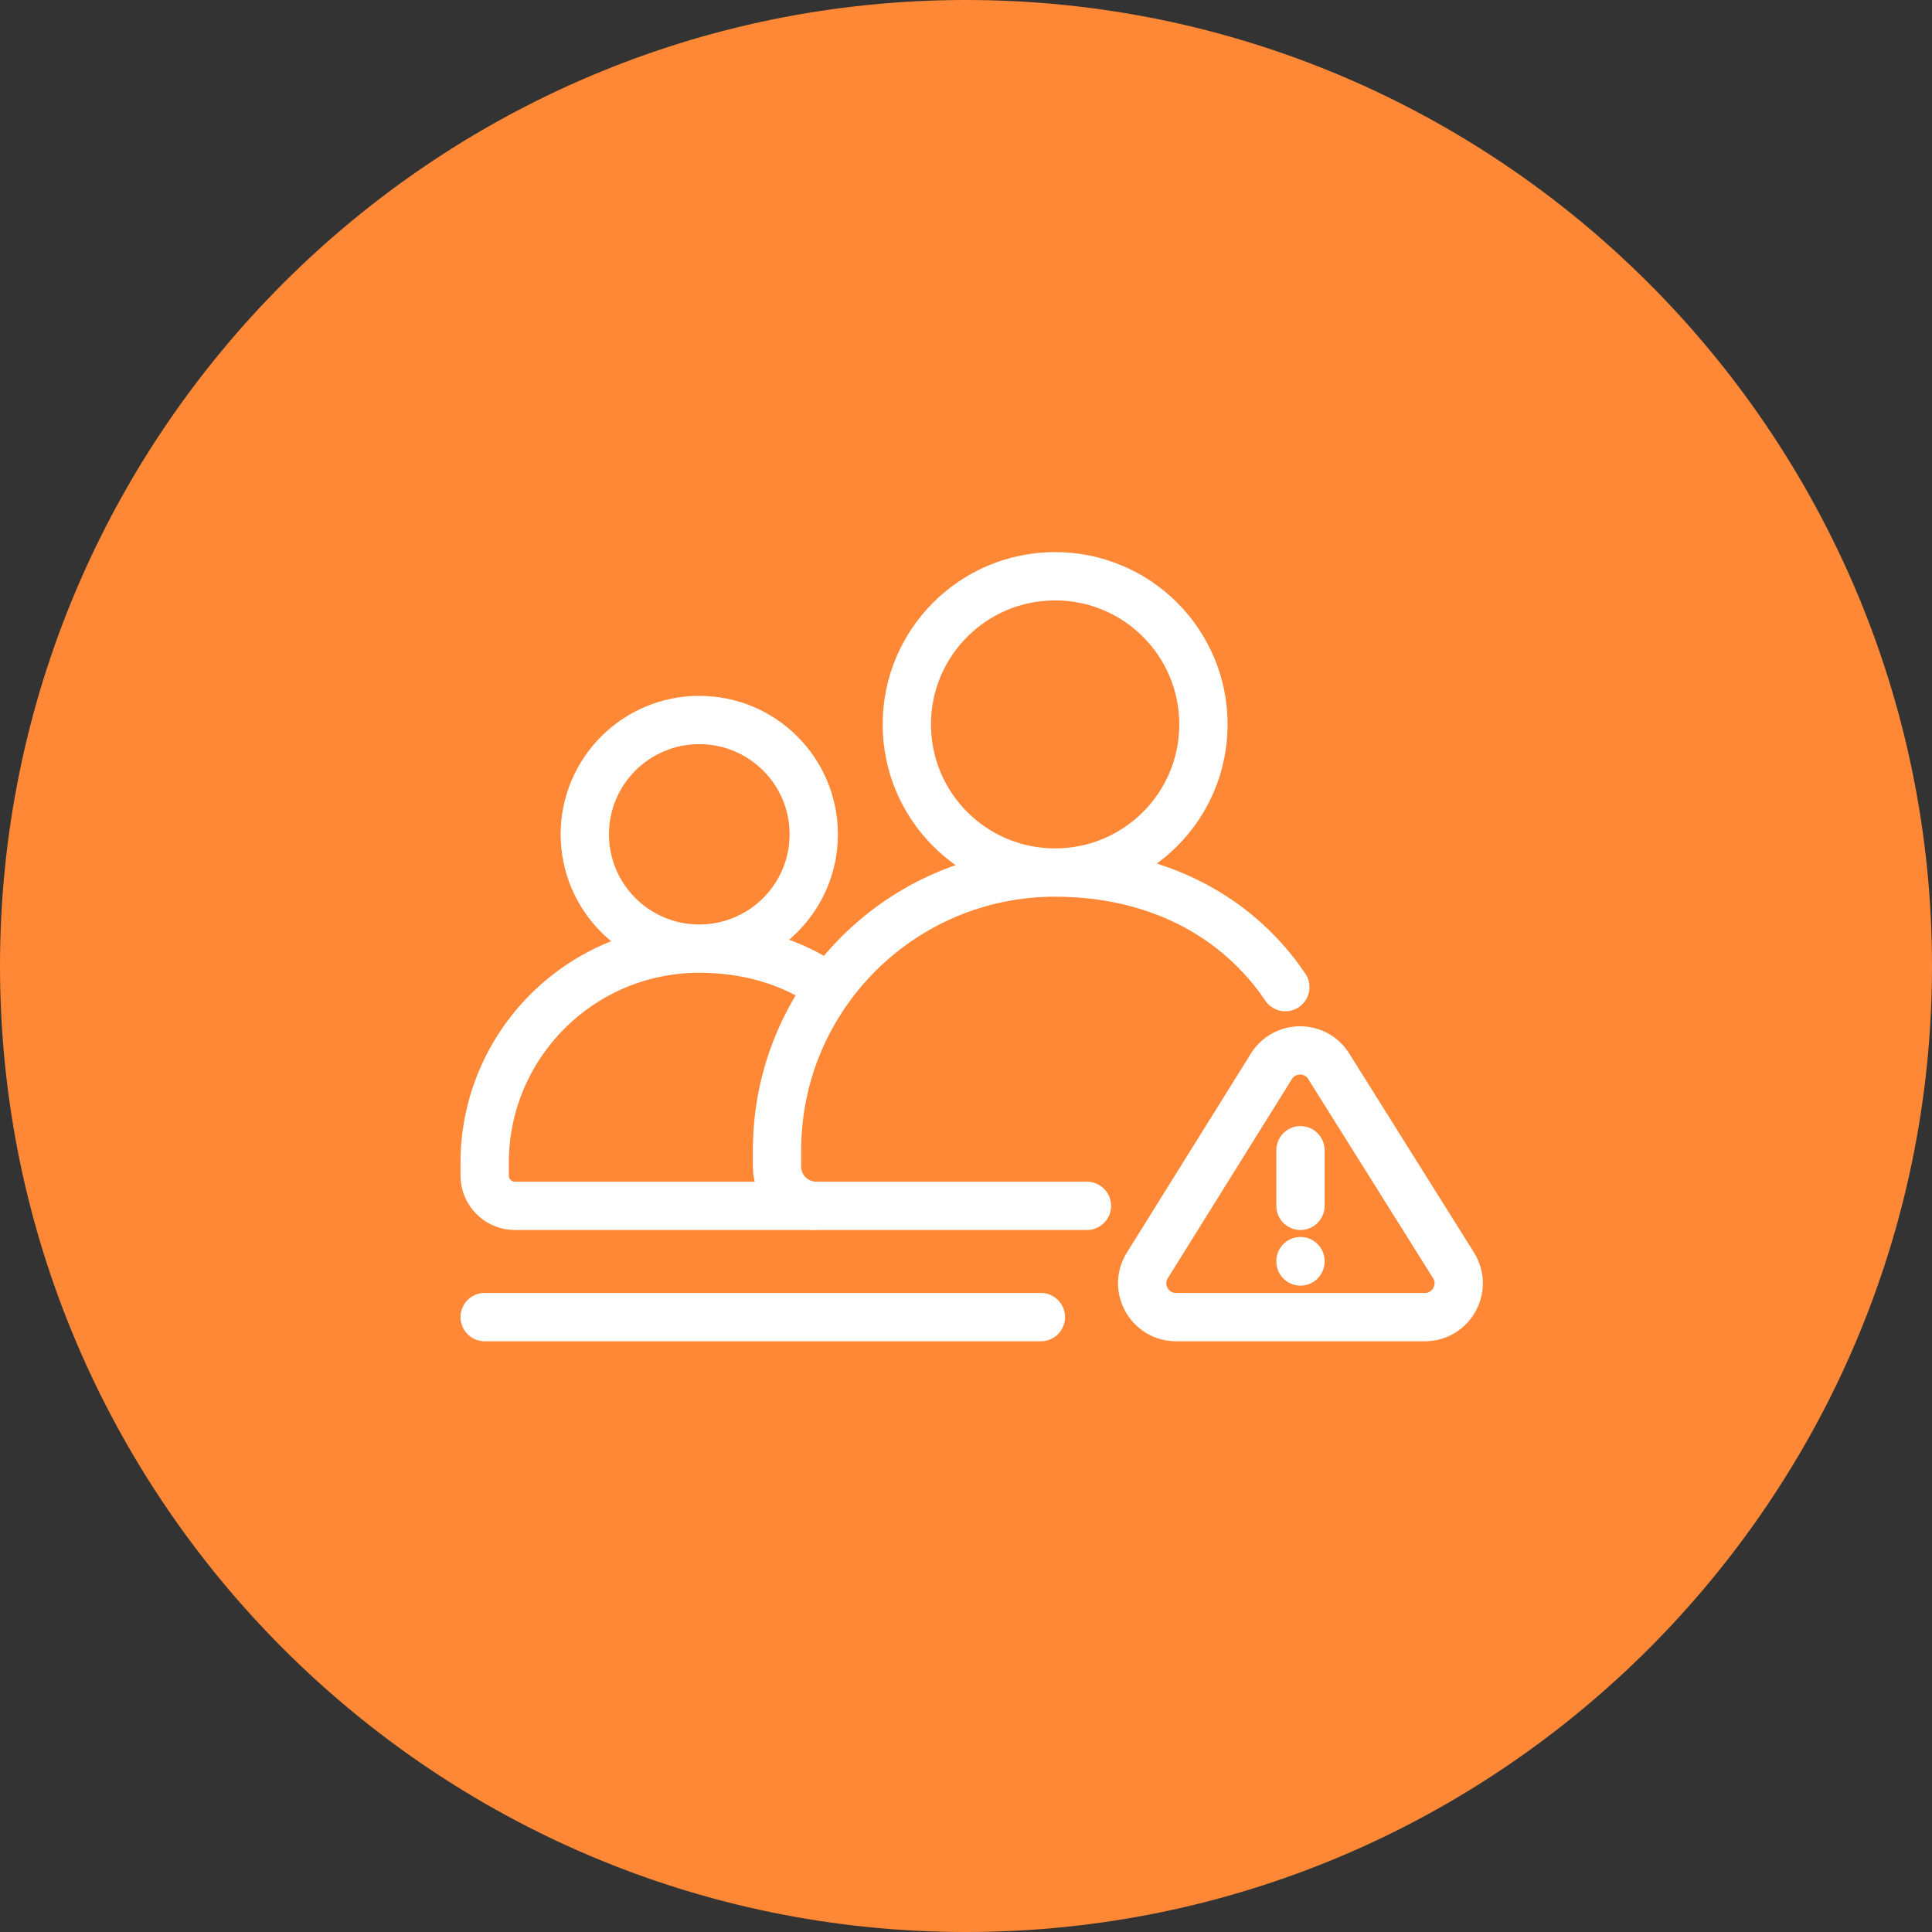
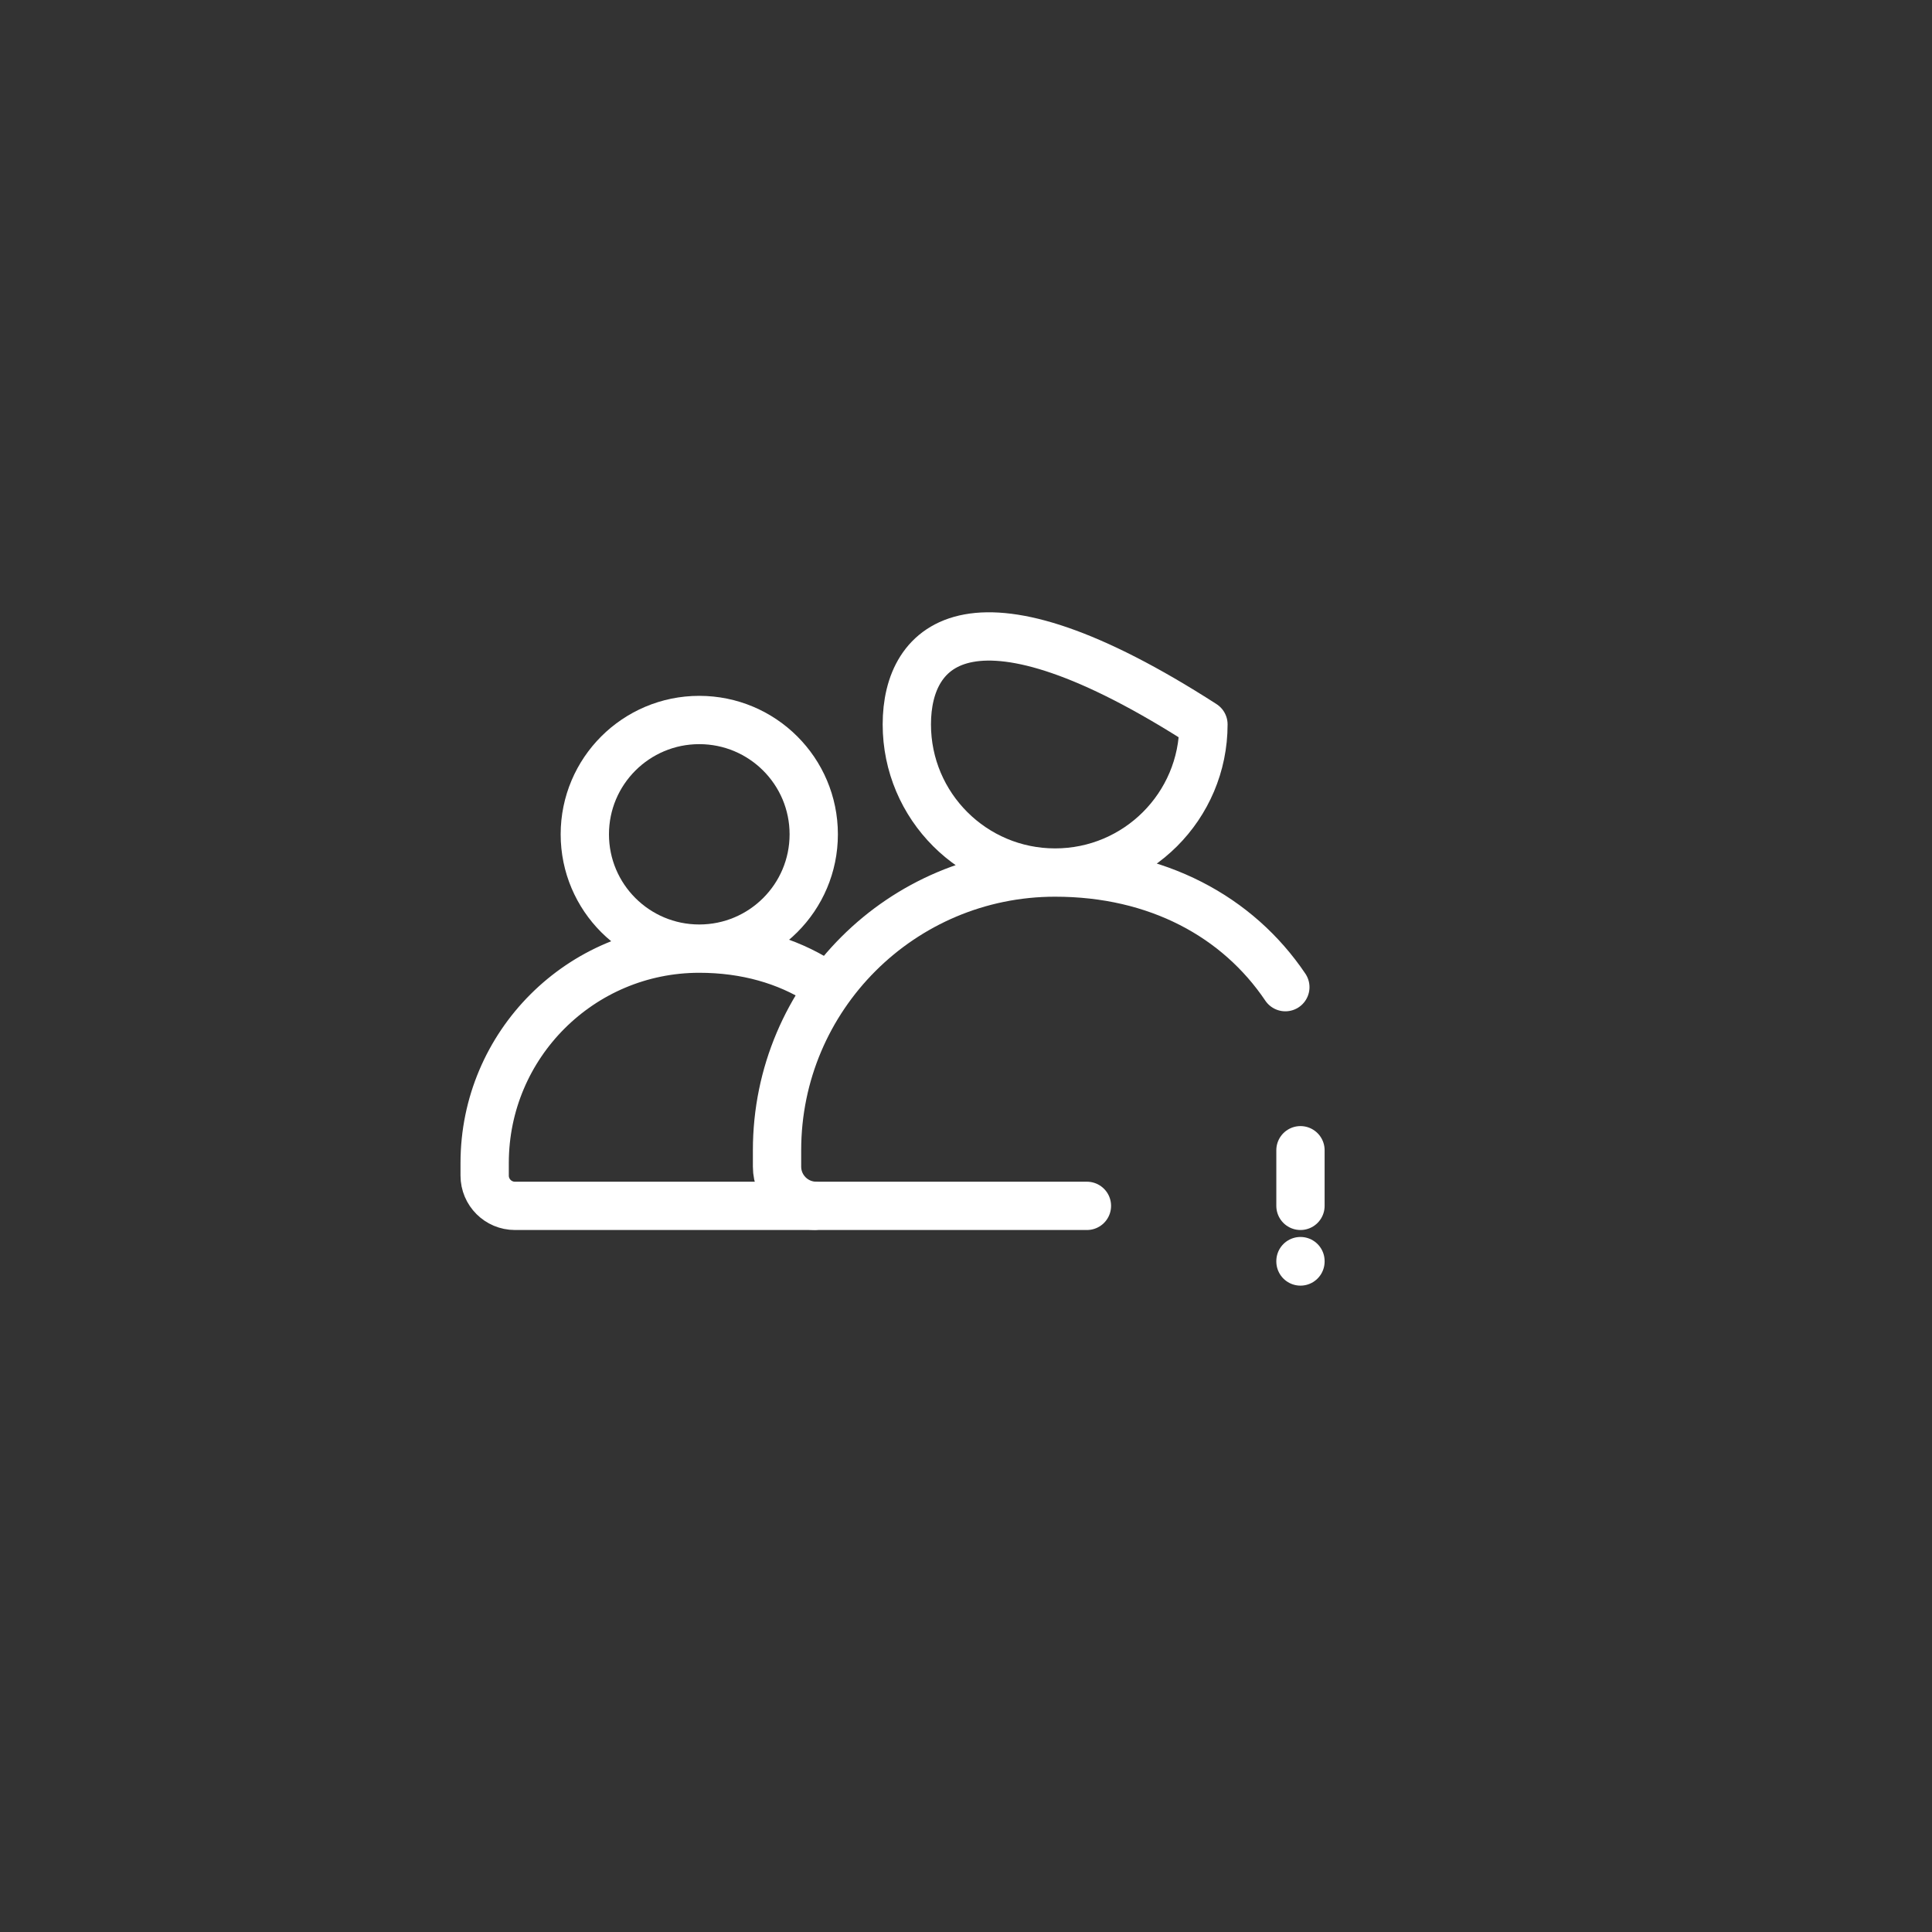
<svg xmlns="http://www.w3.org/2000/svg" width="100" height="100" viewBox="0 0 100 100" fill="none">
  <rect x="0" y="0" width="100" height="100" fill="#333333" stroke="none" />
-   <path d="M50 0C22.428 0 0 22.43 0 50C0 77.57 22.428 100 50 100C77.572 100 100 77.57 100 50C100 22.43 77.572 0 50 0Z" fill="#FE8836" />
-   <path d="M65.807 55.194L59.386 65.497C58.66 66.663 59.498 68.173 60.871 68.173H73.75C75.126 68.173 75.963 66.659 75.233 65.493L68.775 55.191C68.089 54.095 66.492 54.097 65.807 55.194Z" stroke="white" stroke-width="2.5" stroke-linecap="round" stroke-linejoin="round" />
  <path d="M67.312 59.536V62.415M67.312 65.294V65.275" stroke="white" stroke-width="2.5" stroke-linecap="round" />
-   <path d="M25.086 68.173H53.876" stroke="white" stroke-width="2.5" stroke-linecap="round" />
-   <path d="M54.612 45.163C46.663 45.163 40.219 51.599 40.219 59.539V59.539C40.219 59.539 40.219 59.264 40.219 60.385C40.219 61.506 41.129 62.415 42.251 62.415C43.373 62.415 56.259 62.415 56.259 62.415M54.612 45.163C58.852 45.163 62.29 41.73 62.29 37.495C62.29 33.26 58.853 29.827 54.613 29.827C50.373 29.827 46.937 33.26 46.937 37.495C46.937 41.73 50.373 45.163 54.612 45.163ZM54.612 45.163C59.898 45.163 64.073 47.45 66.529 51.095" stroke="white" stroke-width="2.5" stroke-linecap="round" stroke-linejoin="round" />
+   <path d="M54.612 45.163C46.663 45.163 40.219 51.599 40.219 59.539V59.539C40.219 59.539 40.219 59.264 40.219 60.385C40.219 61.506 41.129 62.415 42.251 62.415C43.373 62.415 56.259 62.415 56.259 62.415M54.612 45.163C58.852 45.163 62.29 41.73 62.29 37.495C50.373 29.827 46.937 33.26 46.937 37.495C46.937 41.73 50.373 45.163 54.612 45.163ZM54.612 45.163C59.898 45.163 64.073 47.45 66.529 51.095" stroke="white" stroke-width="2.5" stroke-linecap="round" stroke-linejoin="round" />
  <path d="M36.194 49.101C30.059 49.101 25.086 54.069 25.086 60.196V60.196C25.086 60.196 25.086 59.984 25.086 60.849C25.086 61.714 25.788 62.415 26.654 62.415C27.52 62.415 36.194 62.415 36.194 62.415C36.194 62.415 41.513 62.415 42.119 62.415M36.194 49.101C39.466 49.101 42.119 46.452 42.119 43.184C42.119 39.916 39.466 37.267 36.194 37.267C32.923 37.267 30.27 39.916 30.27 43.184C30.27 46.452 32.922 49.101 36.194 49.101ZM36.194 49.101C38.608 49.101 40.723 49.72 42.439 50.808" stroke="white" stroke-width="2.5" stroke-linecap="round" stroke-linejoin="round" />
</svg>